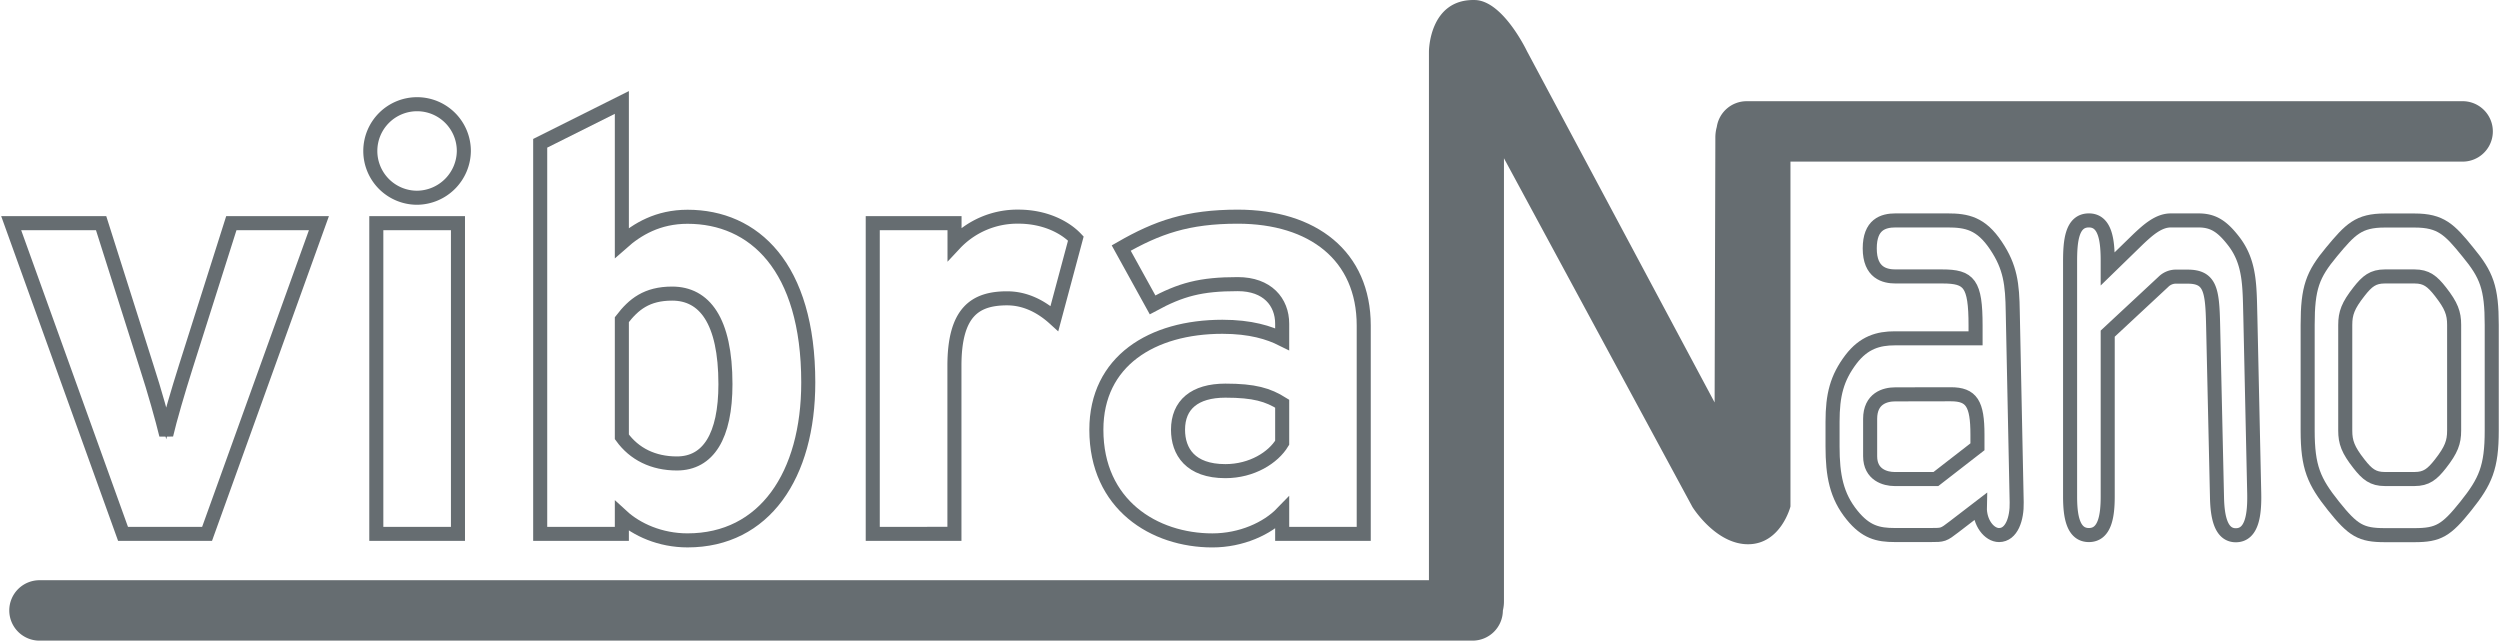
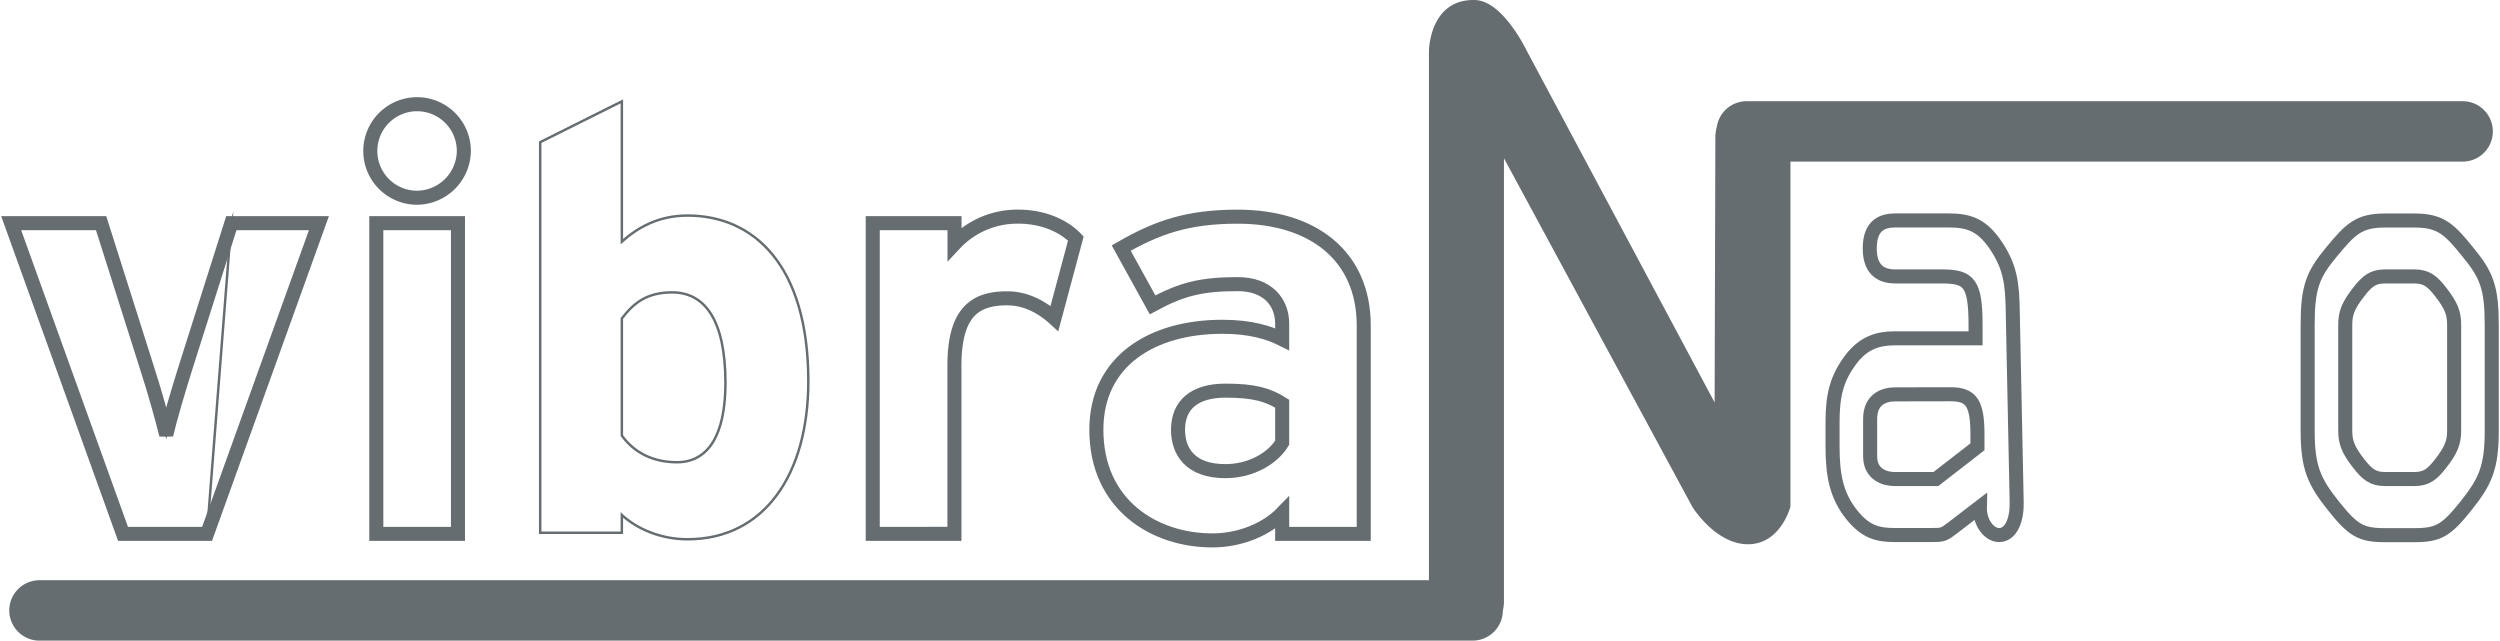
<svg xmlns="http://www.w3.org/2000/svg" height="123" viewBox="0 0 1007.81 258.5" width="480">
  <defs>
    <style>.cls-1,.cls-2{fill:none;}.cls-1,.cls-2,.cls-3{stroke:#666d71;}.cls-1{stroke-miterlimit:10;}.cls-2{stroke-width:5.67px;}.cls-3{fill:#666d71;}</style>
  </defs>
  <title>vibra_nano_logo_silber</title>
  <g id="GRAU">
-     <path class="cls-1" d="M145.39,235H111.48L66.35,109.63h36.29l18.39,58c3.11,9.56,6.45,21.49,7.88,27.46,1.43-6.21,4.78-17.66,7.88-27.46l18.39-58h35.34Z" transform="translate(-62.32 -20.02)" />
+     <path class="cls-1" d="M145.39,235H111.48L66.35,109.63h36.29l18.39,58c3.11,9.56,6.45,21.49,7.88,27.46,1.43-6.21,4.78-17.66,7.88-27.46l18.39-58Z" transform="translate(-62.32 -20.02)" />
    <path class="cls-1" d="M230.15,99.36A18.87,18.87,0,1,1,249,80.5,19.05,19.05,0,0,1,230.15,99.36ZM213.68,235V109.63h32.95V235Z" transform="translate(-62.32 -20.02)" />
    <path class="cls-1" d="M339.27,237.62c-11,0-20.54-4.3-26.51-9.79V235H279.81V77.39l32.95-16.47v56.59C319,112,327.33,107,339.27,107,366,107,388,127.06,388,173.86,388,211.35,370.31,237.62,339.27,237.62ZM333.06,138c-10.26,0-15.52,4.3-20.3,10.51v47.28c5,6.93,12.66,10.75,22.21,10.75,12.66,0,19.59-11,19.59-32C354.56,148.79,346,138,333.06,138Z" transform="translate(-62.32 -20.02)" />
    <path class="cls-1" d="M487.31,148.07c-5.25-4.77-11.7-8.11-19.1-8.11-12.9,0-21.25,5.49-21.25,27.22V235H414V109.63H447V118a34.68,34.68,0,0,1,25.79-11c10.74,0,18.86,4.3,23.16,8.84Z" transform="translate(-62.32 -20.02)" />
    <path class="cls-1" d="M579.21,235v-8.36c-6,6.21-16.48,11-28.18,11-23.4,0-46.8-14.33-46.8-44.66,0-27.69,22.44-41.54,50.86-41.54,11.46,0,18.86,2.38,24.12,5v-6.21c0-8.83-6-16-17.91-16-15,0-22.93,2.15-34.39,8.36l-12.65-22.92C528.82,111.3,541,107,561.3,107c30.32,0,50.86,15.76,50.86,43.94V235Zm0-52.54c-5.74-3.58-11.23-5.25-22.93-5.25-12.42,0-19.1,5.73-19.1,15.75,0,8.84,5,16.72,19.1,16.72,10.75,0,19.34-5.49,22.93-11.46Z" transform="translate(-62.32 -20.02)" />
    <path class="cls-1" d="M826.74,131.12c-4.43,0-10.44-1.41-10.44-11.3,0-9.66,5.38-11.31,10.44-11.31h20.87c7.9,0,13.6,1.18,19.6,10.13,5.85,8.71,6.64,15.54,6.8,26.85l1.58,76.79c.16,6.6-2.05,13.19-7.12,13.19-3.94,0-7.9-4.94-7.74-11.3l-10.43,8c-4.27,3.3-4.43,3.3-9.33,3.3H826.42c-6.8,0-11.7-1.18-17.23-8-6.32-7.77-7.9-16-7.9-27.79v-9.89c0-10.84,1.74-17.67,7.43-25.21,5.22-6.83,11.06-8.48,17.7-8.48H859v-5.18c0-17-2.53-19.79-13.44-19.79Zm-.16,47.58c-4.11,0-10.12,1.65-10.12,9.9v15.07c0,7.54,6.17,9.19,9.81,9.19H843l16.76-13V195c0-12.49-2.37-16.26-10.75-16.26Z" transform="translate(-62.32 -20.02)" />
-     <path class="cls-1" d="M912.32,154.2v65.73c0,7.77-1.11,15.54-7.59,15.54s-7.59-7.77-7.59-15.54v-94.7c0-8.24.63-16.72,7.59-16.72,6.79,0,7.59,8.48,7.59,16.49v3.06l12.33-12c4-3.77,8.22-7.54,13.12-7.54H949c5.86,0,9.49,2.36,14.07,8.24,6.81,8.72,6.48,18.38,6.81,30.63l1.57,71.13c.16,8-.63,17-7.43,17-6.16,0-7.43-7.77-7.59-15.31l-1.57-69.72c-.32-13.9-1.11-19.32-10.28-19.32h-5.06a7.2,7.2,0,0,0-4.75,2.12Z" transform="translate(-62.32 -20.02)" />
-     <path class="cls-1" d="M993,150.67c0-15.07,2-20.25,9.63-29.44s10.91-12.72,21.51-12.72h12c10.59,0,14.08,3.53,21.5,12.72,7.59,9.19,9.64,14.37,9.64,29.44v42.64c0,14.84-2.52,20.49-10.43,30.39s-11.07,11.77-20.71,11.77h-12c-9.65,0-12.81-1.88-20.71-11.77S993,208.15,993,193.31Zm15.17,42.64c0,4.71,1.11,7.77,5.54,13.42,3.31,4.24,5.68,6.13,10.43,6.13h12c4.74,0,7.12-1.89,10.44-6.13,4.42-5.65,5.53-8.71,5.53-13.42V150.67c0-4.71-1.11-7.77-5.53-13.42-3.32-4.24-5.7-6.13-10.44-6.13h-12c-4.75,0-7.12,1.89-10.43,6.13-4.43,5.65-5.54,8.71-5.54,13.42Z" transform="translate(-62.32 -20.02)" />
  </g>
  <g id="GELB">
    <path class="cls-2" d="M145.39,235.44H111.48L66.35,110.08h36.29l18.39,58c3.11,9.55,6.45,21.49,7.88,27.46,1.43-6.21,4.78-17.67,7.88-27.46l18.39-58h35.34Z" transform="translate(-62.32 -20.02)" />
    <path class="cls-2" d="M230.15,99.81A18.87,18.87,0,1,1,249,81,19.06,19.06,0,0,1,230.15,99.81ZM213.68,235.44V110.08h32.95V235.44Z" transform="translate(-62.32 -20.02)" />
-     <path class="cls-2" d="M339.27,238.07c-11,0-20.54-4.3-26.51-9.79v7.16H279.81V77.84l32.95-16.48V118c6.21-5.5,14.57-10.51,26.51-10.51,26.74,0,48.71,20.06,48.71,66.86C388,211.8,370.31,238.07,339.27,238.07Zm-6.21-99.58c-10.26,0-15.52,4.3-20.3,10.51v47.28c5,6.93,12.66,10.75,22.21,10.75,12.66,0,19.59-11,19.59-32C354.56,149.24,346,138.49,333.06,138.49Z" transform="translate(-62.32 -20.02)" />
    <path class="cls-2" d="M487.31,148.52c-5.25-4.77-11.7-8.12-19.1-8.12-12.9,0-21.25,5.49-21.25,27.22v67.82H414V110.08H447v8.36a34.64,34.64,0,0,1,25.79-11c10.74,0,18.86,4.3,23.16,8.84Z" transform="translate(-62.32 -20.02)" />
    <path class="cls-2" d="M579.21,235.44v-8.36c-6,6.21-16.48,11-28.18,11-23.4,0-46.8-14.33-46.8-44.66,0-27.7,22.44-41.54,50.86-41.54,11.46,0,18.86,2.38,24.12,5v-6.21c0-8.83-6-16-17.91-16-15,0-22.93,2.15-34.39,8.36l-12.65-22.92c14.56-8.36,26.74-12.66,47-12.66,30.32,0,50.86,15.76,50.86,43.94v84.05Zm0-52.53c-5.74-3.59-11.23-5.26-22.93-5.26-12.42,0-19.1,5.73-19.1,15.76,0,8.84,5,16.72,19.1,16.72,10.75,0,19.34-5.49,22.93-11.46Z" transform="translate(-62.32 -20.02)" />
    <path class="cls-2" d="M826.74,131.57c-4.43,0-10.44-1.41-10.44-11.31,0-9.65,5.38-11.3,10.44-11.3h20.87c7.9,0,13.6,1.17,19.6,10.13,5.85,8.71,6.64,15.54,6.8,26.85l1.58,76.78c.16,6.61-2.05,13.2-7.12,13.2-3.94,0-7.9-4.95-7.74-11.31l-10.43,8c-4.27,3.3-4.43,3.3-9.33,3.3H826.42c-6.8,0-11.7-1.18-17.23-8-6.32-7.78-7.9-16-7.9-27.79v-9.9c0-10.83,1.74-17.66,7.43-25.2,5.22-6.83,11.06-8.48,17.7-8.48H859v-5.18c0-17-2.53-19.79-13.44-19.79Zm-.16,47.58c-4.11,0-10.12,1.65-10.12,9.89v15.08c0,7.54,6.17,9.19,9.81,9.19H843l16.76-13v-4.94c0-12.49-2.37-16.26-10.75-16.26Z" transform="translate(-62.32 -20.02)" />
-     <path class="cls-2" d="M912.32,154.65v65.72c0,7.78-1.11,15.55-7.59,15.55s-7.59-7.77-7.59-15.55V125.68c0-8.24.63-16.72,7.59-16.72,6.79,0,7.59,8.48,7.59,16.49v3.06l12.33-12c4-3.77,8.22-7.54,13.12-7.54H949c5.86,0,9.49,2.35,14.07,8.24,6.81,8.72,6.48,18.37,6.81,30.62L971.44,219c.16,8-.63,17-7.43,17-6.16,0-7.43-7.77-7.59-15.31l-1.57-69.73c-.32-13.89-1.11-19.31-10.28-19.31h-5.06a7.2,7.2,0,0,0-4.75,2.12Z" transform="translate(-62.32 -20.02)" />
    <path class="cls-2" d="M993,151.12c0-15.07,2-20.26,9.63-29.44S1013.54,109,1024.14,109h12c10.59,0,14.08,3.53,21.5,12.72,7.59,9.18,9.64,14.37,9.64,29.44v42.63c0,14.84-2.52,20.5-10.43,30.39s-11.07,11.78-20.71,11.78h-12c-9.65,0-12.81-1.88-20.71-11.78S993,208.59,993,193.75Zm15.17,42.63c0,4.72,1.11,7.78,5.54,13.43,3.31,4.24,5.68,6.13,10.43,6.13h12c4.74,0,7.12-1.89,10.44-6.13,4.42-5.65,5.53-8.71,5.53-13.43V151.12c0-4.71-1.11-7.77-5.53-13.42-3.32-4.25-5.7-6.13-10.44-6.13h-12c-4.75,0-7.12,1.88-10.43,6.13-4.43,5.65-5.54,8.71-5.54,13.42Z" transform="translate(-62.32 -20.02)" />
    <path class="cls-3" d="M1055.83,61.36H766.61a11.67,11.67,0,0,0-11.54,10,15,15,0,0,0-.57,4.27l-.3,108.23h-.29l-76.39-143S668,20.83,657,20.53c-18.07-.49-18.07,20.31-18.07,20.31V254.65H78.11a11.69,11.69,0,1,0,0,23.37H656a11.72,11.72,0,0,0,11.76-11.68,15.48,15.48,0,0,0,.44-3.85V82.77h.59V83l76.39,141.33s9.17,14.8,22,14.8,16.63-14.8,16.63-14.8V84.73h272.07a11.69,11.69,0,0,0,0-23.37Z" transform="translate(-62.32 -20.02)" />
  </g>
</svg>